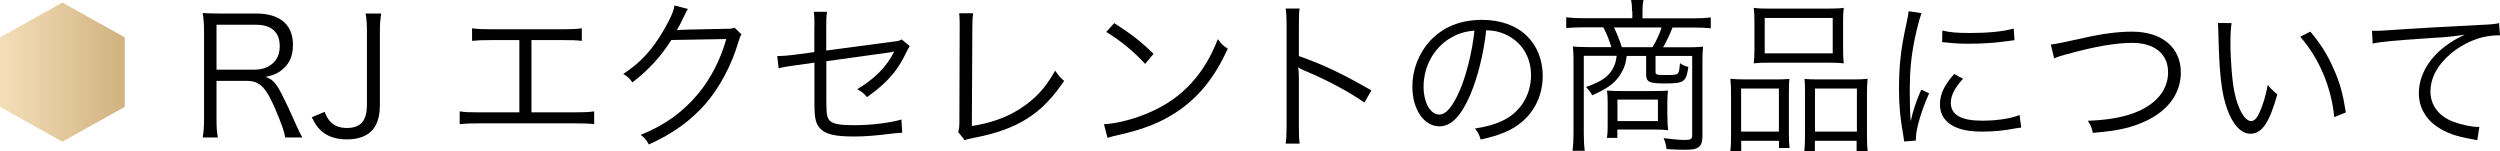
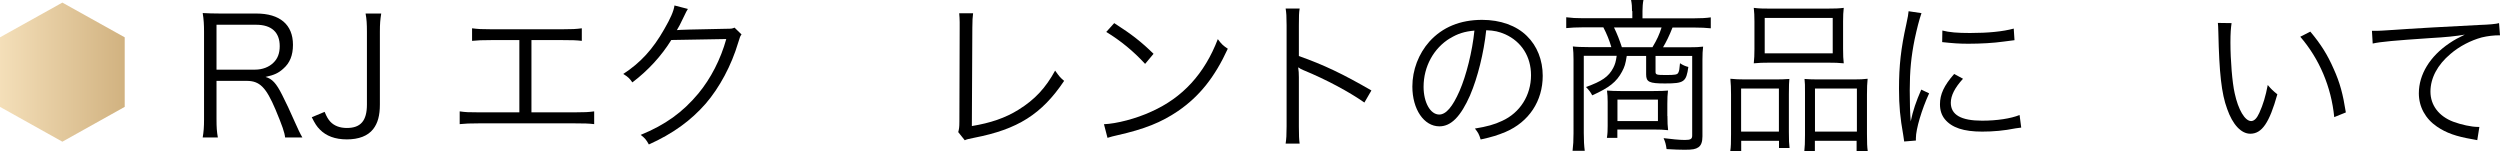
<svg xmlns="http://www.w3.org/2000/svg" id="_イヤー_2" viewBox="0 0 260.61 15.74">
  <defs>
    <style>.cls-1{fill:url(#_称未設定グラデーション_8);}</style>
    <linearGradient id="_称未設定グラデーション_8" x1="0" y1="7.52" x2="13" y2="7.52" gradientTransform="matrix(1, 0, 0, 1, 0, 0)" gradientUnits="userSpaceOnUse">
      <stop offset="0" stop-color="#f4dfb9" />
      <stop offset="1" stop-color="#d1b280" />
    </linearGradient>
  </defs>
  <g id="_ザイン">
    <path d="M29.72,14.33c-.05-.51-.29-1.21-1-2.91-.99-2.33-1.65-2.99-3.01-2.99h-3.14v3.98c0,.87,.03,1.31,.14,1.92h-1.58c.1-.61,.14-1.07,.14-1.9V3.31c0-.73-.03-1.27-.14-1.95,.59,.03,1.07,.05,1.85,.05h3.74c2.46,0,3.82,1.16,3.82,3.26,0,1.09-.32,1.9-1.02,2.5-.49,.44-.92,.65-1.84,.85,.7,.2,1.12,.66,1.73,1.87,.41,.8,.82,1.68,1.34,2.86,.29,.66,.53,1.17,.77,1.58h-1.8Zm-3.13-7.07c.77,0,1.46-.27,1.92-.73,.44-.42,.65-.99,.65-1.72,0-1.44-.85-2.23-2.46-2.23h-4.13V7.26h4.03Z" />
    <path d="M39.74,1.41c-.1,.63-.14,1.05-.14,1.9v7.58c0,1.16-.22,1.95-.7,2.57-.56,.71-1.5,1.07-2.74,1.07s-2.16-.36-2.81-1.02c-.32-.32-.51-.61-.85-1.29l1.34-.56c.22,.53,.36,.76,.59,1.02,.41,.44,1,.66,1.73,.66,1.44,0,2.09-.75,2.09-2.45V3.31c0-.82-.03-1.31-.14-1.9h1.6Z" />
    <path d="M55.39,11.71h4.56c1.02,0,1.38-.02,1.99-.1v1.33c-.58-.07-1.07-.08-1.97-.08h-10.1c-.88,0-1.38,.02-1.95,.08v-1.33c.61,.09,.97,.1,1.97,.1h4.25V4.18h-2.96c-.92,0-1.39,.02-1.97,.08v-1.31c.6,.08,1,.1,1.99,.1h7.46c.99,0,1.39-.02,1.99-.1v1.31c-.58-.07-1.05-.08-1.97-.08h-3.28v7.53Z" />
    <path d="M71.71,.93q-.15,.22-.37,.7c-.44,.92-.59,1.21-.78,1.51q.22-.05,5.13-.14c.6,0,.65-.02,.88-.12l.73,.71c-.15,.2-.15,.22-.34,.83-.71,2.4-1.95,4.71-3.4,6.39-1.56,1.78-3.43,3.13-5.92,4.25-.27-.49-.41-.66-.85-1,2.57-1.05,4.37-2.35,6-4.3,1.31-1.58,2.33-3.57,2.92-5.69l-5.73,.1c-1.04,1.67-2.4,3.16-4.06,4.42-.29-.42-.46-.58-.95-.88,1.8-1.17,3.09-2.58,4.27-4.66,.65-1.12,.99-1.89,1.07-2.48l1.39,.36Z" />
-     <path d="M84.9,2.79c0-.88,0-1-.07-1.56h1.38c-.07,.48-.08,.82-.08,1.56v2.48l6.9-.92c.65-.07,.68-.09,.97-.24l.83,.7c-.12,.19-.14,.22-.27,.48-.46,.97-.85,1.6-1.29,2.18-.71,.92-1.65,1.78-2.89,2.65-.39-.44-.54-.56-1.02-.82,1.85-1.1,3.11-2.4,3.86-3.94-.15,.03-.22,.05-.39,.09-.07,.02-.1,.02-.2,.03-2.38,.32-4.56,.63-6.49,.9v4.01c0,1.58,.07,1.94,.42,2.24,.36,.31,1.07,.42,2.46,.42,1.78,0,3.64-.22,4.95-.59l.08,1.38c-.46,.02-.56,.03-1.02,.08-1.72,.22-2.87,.31-4.03,.31-1.94,0-2.92-.24-3.47-.8-.51-.54-.63-1.07-.63-2.8V6.53l-2.06,.29q-1.12,.15-1.67,.29l-.15-1.27h.25c.29,0,.88-.05,1.46-.12l2.16-.29V2.79Z" />
    <path d="M101.44,1.38c-.05,.36-.08,.8-.08,1.51l-.05,10.25c1.95-.32,3.5-.85,4.86-1.7,1.7-1.05,2.84-2.28,3.82-4.08,.42,.59,.53,.73,.94,1.07-2.33,3.47-4.83,5.05-9.37,5.93-.66,.14-.75,.15-.99,.26l-.68-.85c.08-.29,.12-.48,.12-1.1l.03-9.74v-.63c0-.34-.02-.54-.05-.92h1.44Z" />
    <path d="M115.06,12.95c1.33-.05,3.37-.58,4.95-1.31,3.28-1.46,5.56-3.96,6.94-7.56,.39,.53,.56,.68,1.04,1-1.36,2.96-2.94,4.95-5.18,6.49-1.75,1.19-3.5,1.89-6.34,2.53-.46,.1-.59,.14-1.02,.27l-.37-1.43Zm1.09-10.54c1.82,1.16,2.87,1.99,4.1,3.2l-.88,1.05c-1.22-1.33-2.57-2.43-4.05-3.33l.83-.92Z" />
    <path d="M134.02,14.96c.07-.46,.1-.87,.1-1.78V2.62c0-.9-.03-1.31-.1-1.73h1.46c-.07,.44-.08,.8-.08,1.77v3.18c2.62,.93,4.59,1.87,7.56,3.59l-.73,1.26c-1.6-1.12-3.94-2.38-6.34-3.37-.25-.1-.37-.17-.53-.29l-.03,.02c.05,.34,.07,.58,.07,1v5.12c0,.95,.02,1.33,.08,1.8h-1.46Z" />
    <path d="M153.26,9.91c-.99,2.24-1.99,3.26-3.21,3.26-1.61,0-2.82-1.77-2.82-4.15,0-1.73,.65-3.42,1.78-4.69,1.36-1.5,3.21-2.26,5.49-2.26,1.9,0,3.57,.59,4.67,1.68,1.07,1.04,1.65,2.52,1.65,4.15,0,2.63-1.43,4.81-3.89,5.86-.77,.32-1.41,.53-2.58,.78-.17-.56-.27-.73-.6-1.14,1.24-.2,2.04-.42,2.84-.8,1.87-.85,3.01-2.67,3.01-4.76,0-1.94-.99-3.5-2.7-4.27-.63-.27-1.12-.39-1.97-.42-.25,2.36-.9,4.96-1.67,6.75Zm-2.09-5.93c-1.72,1.04-2.77,2.96-2.77,5.07,0,1.63,.71,2.89,1.63,2.89,.71,0,1.39-.8,2.12-2.46,.7-1.6,1.33-4.11,1.55-6.29-1.02,.09-1.75,.32-2.53,.8Z" />
    <path d="M170.13,1.16c0-.46-.02-.75-.1-1.16h1.29c-.07,.32-.1,.8-.1,1.16v.75h5.35c.75,0,1.29-.03,1.77-.1v1.14c-.49-.05-1.04-.08-1.73-.08h-2.26c-.34,.87-.68,1.55-.99,2.06h2.58c.82,0,1.21-.02,1.6-.07-.05,.42-.07,.78-.07,1.38v7.97c0,.59-.14,.95-.42,1.14-.29,.2-.61,.26-1.43,.26-.48,0-1.1-.02-1.89-.07-.07-.51-.14-.75-.31-1.14,.78,.1,1.68,.19,2.21,.19,.61,0,.77-.1,.77-.46V5.83h-3.82v1.65c0,.31,.1,.34,1.07,.34s1.21-.03,1.31-.26c.08-.15,.12-.36,.17-.97,.24,.17,.56,.32,.87,.39-.22,1.56-.44,1.72-2.43,1.72-1.65,0-1.97-.15-1.97-.95v-1.92h-2.02c-.14,.87-.22,1.12-.49,1.63-.58,1.09-1.34,1.68-3.11,2.48-.19-.36-.31-.51-.65-.87,1.65-.59,2.36-1.07,2.84-1.99,.19-.37,.27-.63,.36-1.26h-3.43V13.87c0,.8,.03,1.29,.1,1.85h-1.27c.07-.58,.1-1.07,.1-1.85V6.22c0-.53-.02-.93-.07-1.38,.36,.05,.97,.07,1.61,.07h2.4c-.19-.68-.48-1.39-.83-2.06h-2.14c-.68,0-1.24,.03-1.73,.08V1.8c.54,.07,1.04,.1,1.77,.1h5.12v-.75Zm3.69,10.93c0,.73,.02,.99,.07,1.48-.46-.05-.88-.07-1.55-.07h-3.74v.87h-1.09c.07-.44,.08-.78,.08-1.24v-2.52c0-.44-.02-.8-.07-1.17,.49,.03,.8,.05,1.44,.05h3.37c.85,0,1.22-.02,1.55-.05-.05,.46-.07,.73-.07,1.39v1.26Zm-1.56-7.17c.48-.8,.71-1.31,.95-2.06h-4.96c.36,.75,.58,1.33,.82,2.06h3.2Zm-3.65,7.7h4.22v-2.24h-4.22v2.24Z" />
    <path d="M180.45,9.86c0-.66-.02-1.14-.07-1.65,.49,.05,.9,.07,1.56,.07h3.21c.54,0,.94-.02,1.38-.05-.03,.36-.05,.65-.05,1.6v3.93c0,.83,.02,1.26,.07,1.67h-1.1v-.75h-3.94v1.07h-1.14c.07-.44,.08-.9,.08-1.77v-4.11Zm1.05,3.86h3.94v-4.49h-3.94v4.49Zm1.39-11.47c0-.58-.02-.99-.07-1.43,.53,.07,1,.08,1.9,.08h5.56c.99,0,1.46-.02,1.92-.08-.05,.44-.07,.8-.07,1.41v2.87c0,.65,.02,1.09,.07,1.5-.48-.05-.95-.07-1.78-.07h-5.8c-.82,0-1.34,.02-1.8,.07,.05-.46,.07-.9,.07-1.48V2.24Zm1.07,3.31h7.09V1.87h-7.09v3.69Zm4.2,4.13c0-.8,0-1.05-.05-1.46,.42,.03,.8,.05,1.38,.05h3.74c.65,0,1.05-.02,1.46-.07-.05,.44-.07,.95-.07,1.67v4.1c0,.92,.02,1.34,.08,1.77h-1.16v-1.07h-4.35v1.07h-1.1c.05-.44,.07-.88,.07-1.67v-4.39Zm1.04,4.03h4.37v-4.49h-4.37v4.49Z" />
    <path d="M200.3,1.38c-.25,.73-.46,1.56-.71,2.72-.36,1.78-.51,3.28-.51,5.32,0,1.33,.03,2.33,.1,3.23,.24-1.14,.56-2.07,1.1-3.31l.82,.39c-.77,1.68-1.38,3.72-1.38,4.67v.25l-1.22,.1c-.03-.27-.05-.36-.1-.68-.32-1.8-.44-3.03-.44-4.81,0-2.41,.2-4.22,.76-6.73,.17-.8,.2-.97,.24-1.36l1.34,.2Zm4.33,6.83c-.85,.93-1.27,1.75-1.27,2.5,0,1.26,1.07,1.87,3.26,1.87,1.55,0,2.99-.22,3.91-.59l.17,1.31c-.22,.02-.25,.03-.59,.08-1.19,.24-2.33,.34-3.48,.34-1.94,0-3.16-.41-3.89-1.29-.34-.42-.51-.93-.51-1.56,0-1.04,.42-1.95,1.48-3.16l.94,.51Zm-2.16-5.03c.73,.19,1.56,.26,2.89,.26,1.89,0,3.42-.15,4.56-.46l.08,1.21s-.43,.05-1.17,.15c-.99,.14-2.35,.22-3.65,.22-.95,0-1.61-.05-2.72-.17l.02-1.21Z" />
-     <path d="M213.79,4.64q.51-.03,3.54-.71c1.89-.43,3.52-.63,4.93-.63,3.11,0,5.08,1.65,5.08,4.25,0,2.12-1.26,3.91-3.54,5.01-1.56,.75-2.99,1.07-5.63,1.29-.14-.59-.22-.8-.53-1.26,1.9-.07,3.43-.31,4.73-.78,2.33-.85,3.64-2.38,3.64-4.28s-1.41-3.06-3.72-3.06c-1.77,0-3.99,.39-6.94,1.21-.71,.2-.93,.27-1.22,.41l-.34-1.44Z" />
    <path d="M232.63,2.4c-.08,.53-.12,1.09-.12,2.02,0,1.87,.19,4.2,.44,5.29,.37,1.73,1.07,2.91,1.72,2.91,.31,0,.6-.29,.85-.85,.39-.85,.66-1.75,.88-2.91,.37,.44,.53,.59,1,.97-.83,2.97-1.61,4.11-2.82,4.11-.95,0-1.84-.95-2.41-2.58-.6-1.61-.83-3.79-.92-7.97-.02-.65-.02-.7-.05-1l1.43,.02Zm8.21,.9c1.1,1.31,1.8,2.43,2.43,3.88,.65,1.43,.97,2.63,1.27,4.54l-1.21,.49c-.31-3.16-1.55-6.07-3.54-8.38l1.04-.53Z" />
    <path d="M247.25,3.21h.61c.24,0,.44-.02,.97-.05,2.02-.15,7.46-.46,9.66-.56,.95-.03,1.75-.1,2.02-.19l.1,1.27c-.68,0-1.26,.07-1.9,.22-1.14,.31-2.33,.92-3.26,1.72-1.36,1.14-2.09,2.52-2.09,3.93s.87,2.57,2.38,3.14c.83,.31,1.9,.54,2.55,.54h.17l-.22,1.38c-.19-.03-.26-.05-.53-.1-1.68-.29-2.7-.65-3.67-1.31-1.21-.82-1.89-2.07-1.89-3.47,0-1.97,1.16-3.86,3.18-5.22,.53-.36,.97-.59,1.61-.9-1,.17-1.85,.26-3.74,.37-3.52,.24-5.03,.37-5.86,.56l-.08-1.34Z" />
    <polygon class="cls-1" points="0 3.89 0 11.14 6.5 14.77 13 11.14 13 3.89 6.5 .27 0 3.89" />
  </g>
</svg>